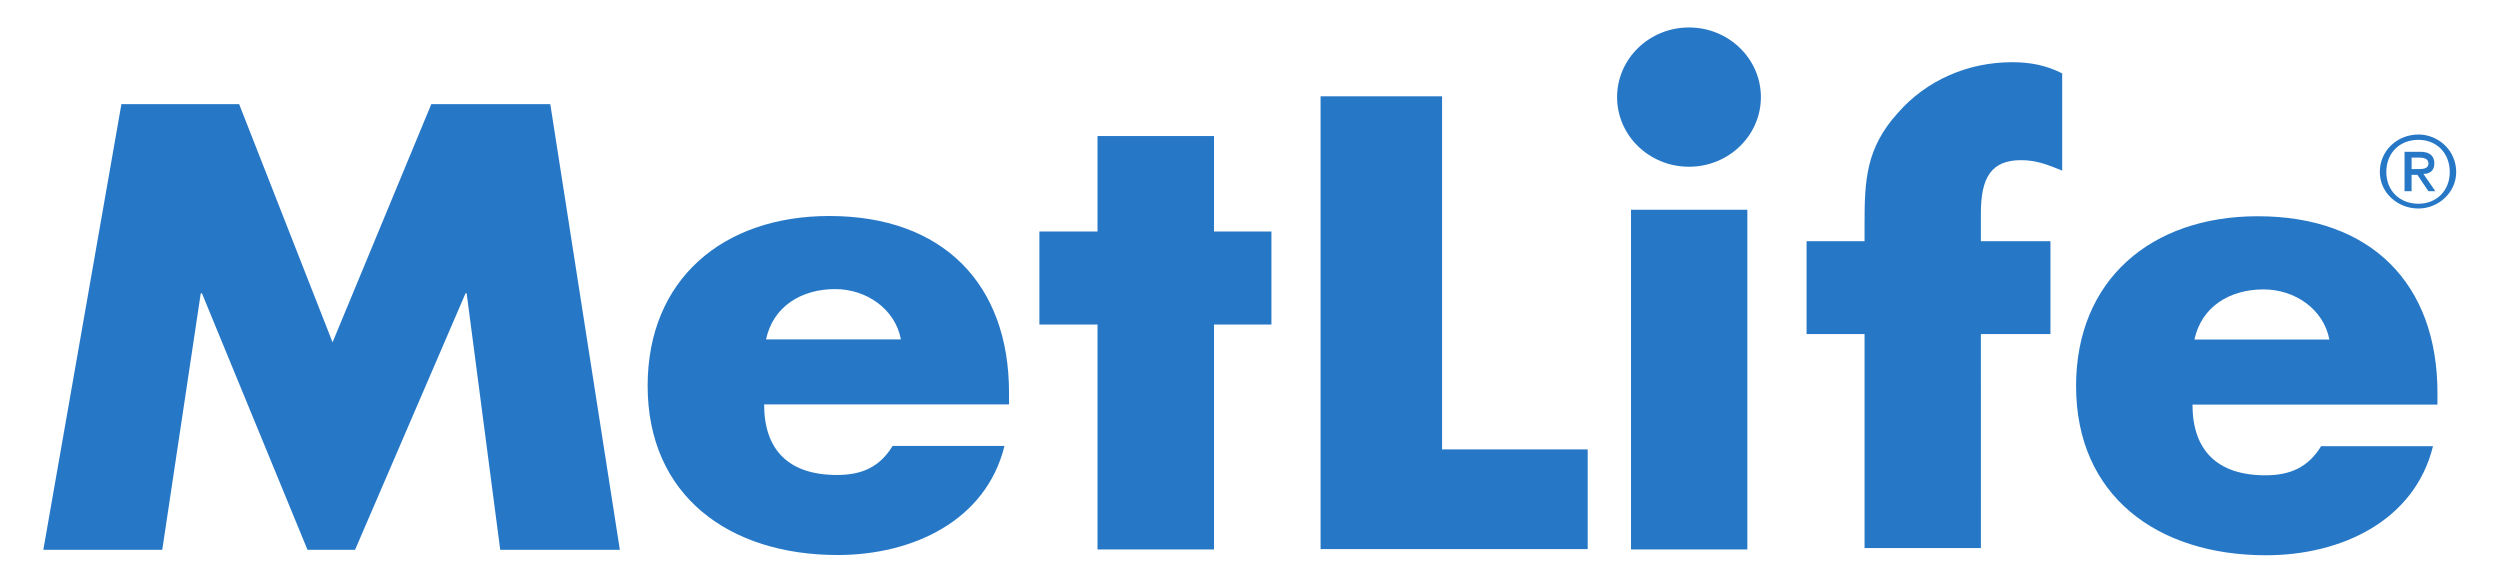
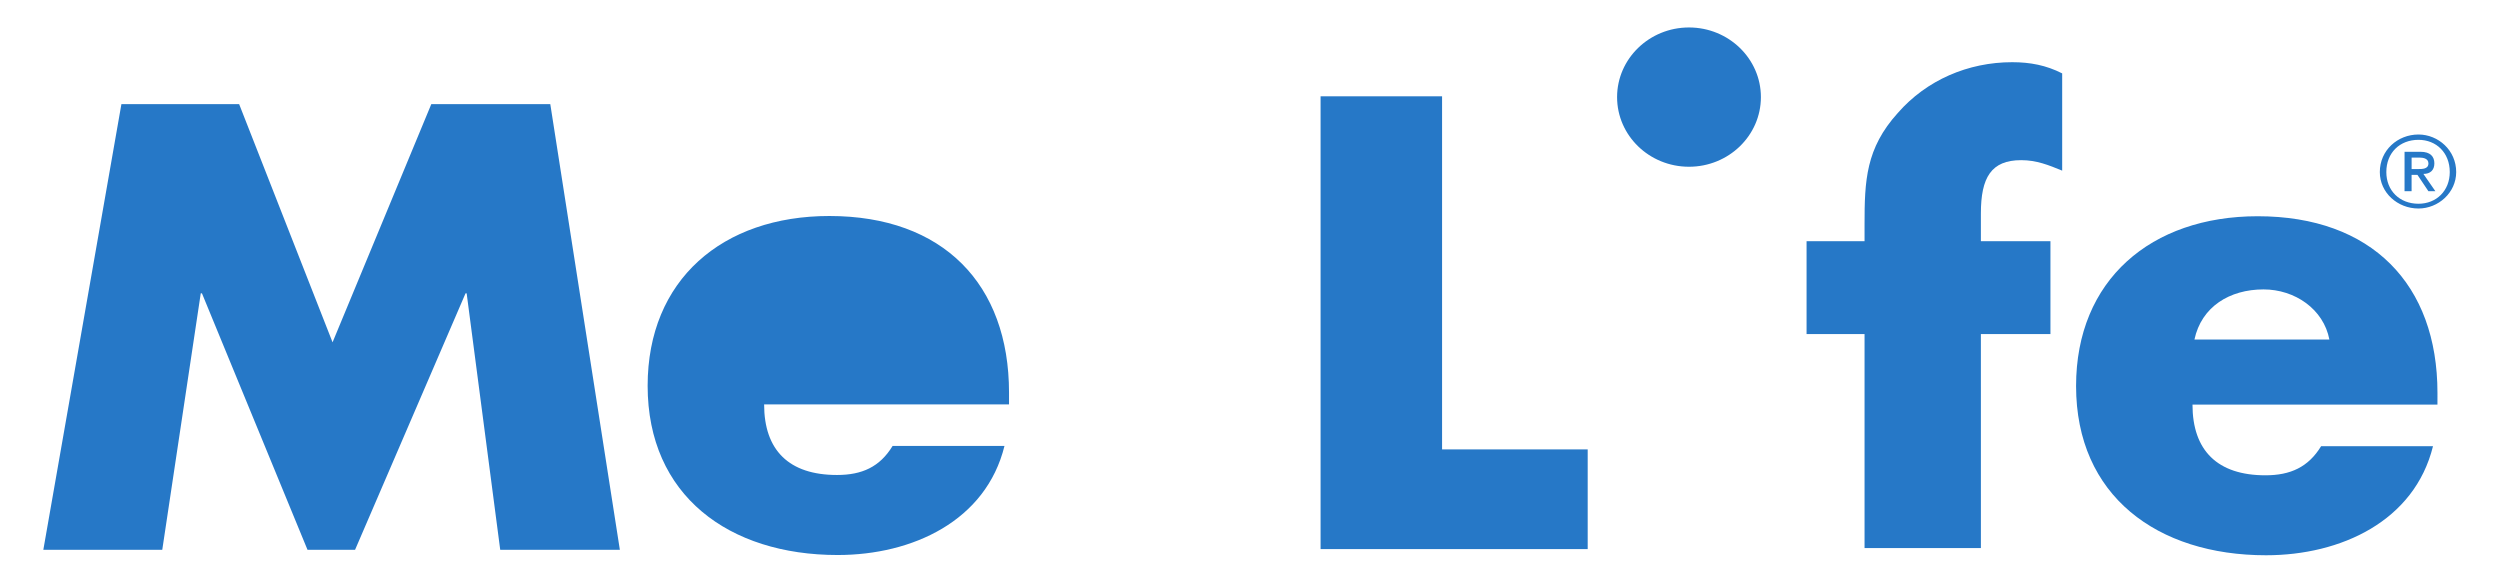
<svg xmlns="http://www.w3.org/2000/svg" height="175" viewBox="0 0 600 140" width="750">
  <clipPath id="a">
    <path d="m580.121 1014.043h124.805v-30.363h-124.805zm0 0" />
  </clipPath>
  <g clip-path="url(#a)" fill="#2678c7" transform="matrix(4.807 0 0 4.807 -2778.246 -4721.958)">
-     <path d="m622.938 999.254c-.285-1.52-1.723-2.512-3.285-2.512-1.691 0-3.098.871-3.449 2.512zm5.398 3.246h-12.227c0 2.289 1.242 3.523 3.637 3.523 1.246 0 2.137-.398 2.777-1.449h5.586c-.922 3.742-4.594 5.445-8.328 5.445-5.43 0-9.488-2.969-9.488-8.449 0-5.289 3.734-8.477 9.074-8.477 5.68 0 8.969 3.406 8.969 8.816zm0 0" />
-     <path d="m638.57 1009.742h-5.816v-11.23h-2.902v-4.645h2.902v-4.766h5.816v4.766h2.867v4.645h-2.867zm0 0" />
-     <path d="m665.199 1009.742h-5.809v-16.961h5.809zm0 0" />
+     <path d="m622.938 999.254zm5.398 3.246h-12.227c0 2.289 1.242 3.523 3.637 3.523 1.246 0 2.137-.398 2.777-1.449h5.586c-.922 3.742-4.594 5.445-8.328 5.445-5.43 0-9.488-2.969-9.488-8.449 0-5.289 3.734-8.477 9.074-8.477 5.68 0 8.969 3.406 8.969 8.816zm0 0" />
    <path d="m676.859 1009.672h-5.809v-10.684h-2.895v-4.637h2.895v-.832c0-2.195.062-3.801 1.66-5.57 1.434-1.641 3.508-2.535 5.711-2.535.898 0 1.695.152 2.496.559v4.855c-.676-.277-1.277-.523-2.047-.523-1.496 0-2.012.863-2.012 2.66v1.387h3.473v4.637h-3.473zm0 0" />
    <path d="m694.258 999.262c-.289-1.52-1.723-2.504-3.289-2.504-1.691 0-3.098.863-3.449 2.504zm5.395 3.246h-12.23c0 2.293 1.246 3.531 3.641 3.531 1.246 0 2.141-.406 2.781-1.453h5.586c-.922 3.738-4.594 5.445-8.336 5.445-5.426 0-9.484-2.969-9.484-8.449 0-5.289 3.738-8.477 9.07-8.477 5.688 0 8.973 3.402 8.973 8.816zm0 0" />
    <path d="m662.285 983.68c-1.98 0-3.59 1.559-3.59 3.477 0 1.922 1.609 3.477 3.59 3.477 1.98 0 3.59-1.555 3.59-3.477 0-1.918-1.609-3.477-3.59-3.477" />
    <path d="m584.023 987.508h5.875l4.664 11.891 4.93-11.891h5.941l3.473 22.25h-5.973l-1.676-12.805h-.055l-5.516 12.805h-2.375l-5.27-12.805h-.059l-1.922 12.805h-5.938l3.898-22.25zm0 0" />
    <path d="m649.957 1004.746h7.27v4.977h-13.336v-22.606h6.066zm0 0" />
    <path d="m698.363 990.75h.293c.25 0 .547 0 .547-.285 0-.238-.25-.289-.445-.289h-.395zm-.352-.863h.797c.492 0 .691.238.691.578 0 .336-.199.527-.547.527l.598.863h-.348l-.547-.816h-.293v.816h-.352zm.695 2.594c.895 0 1.562-.648 1.562-1.582 0-.961-.668-1.609-1.562-1.609-.938 0-1.605.648-1.605 1.609 0 .934.668 1.582 1.605 1.582m0-3.457c.988 0 1.883.789 1.883 1.875 0 1.031-.895 1.82-1.883 1.82-1.043 0-1.93-.789-1.93-1.82 0-1.086.887-1.875 1.93-1.875" />
  </g>
</svg>